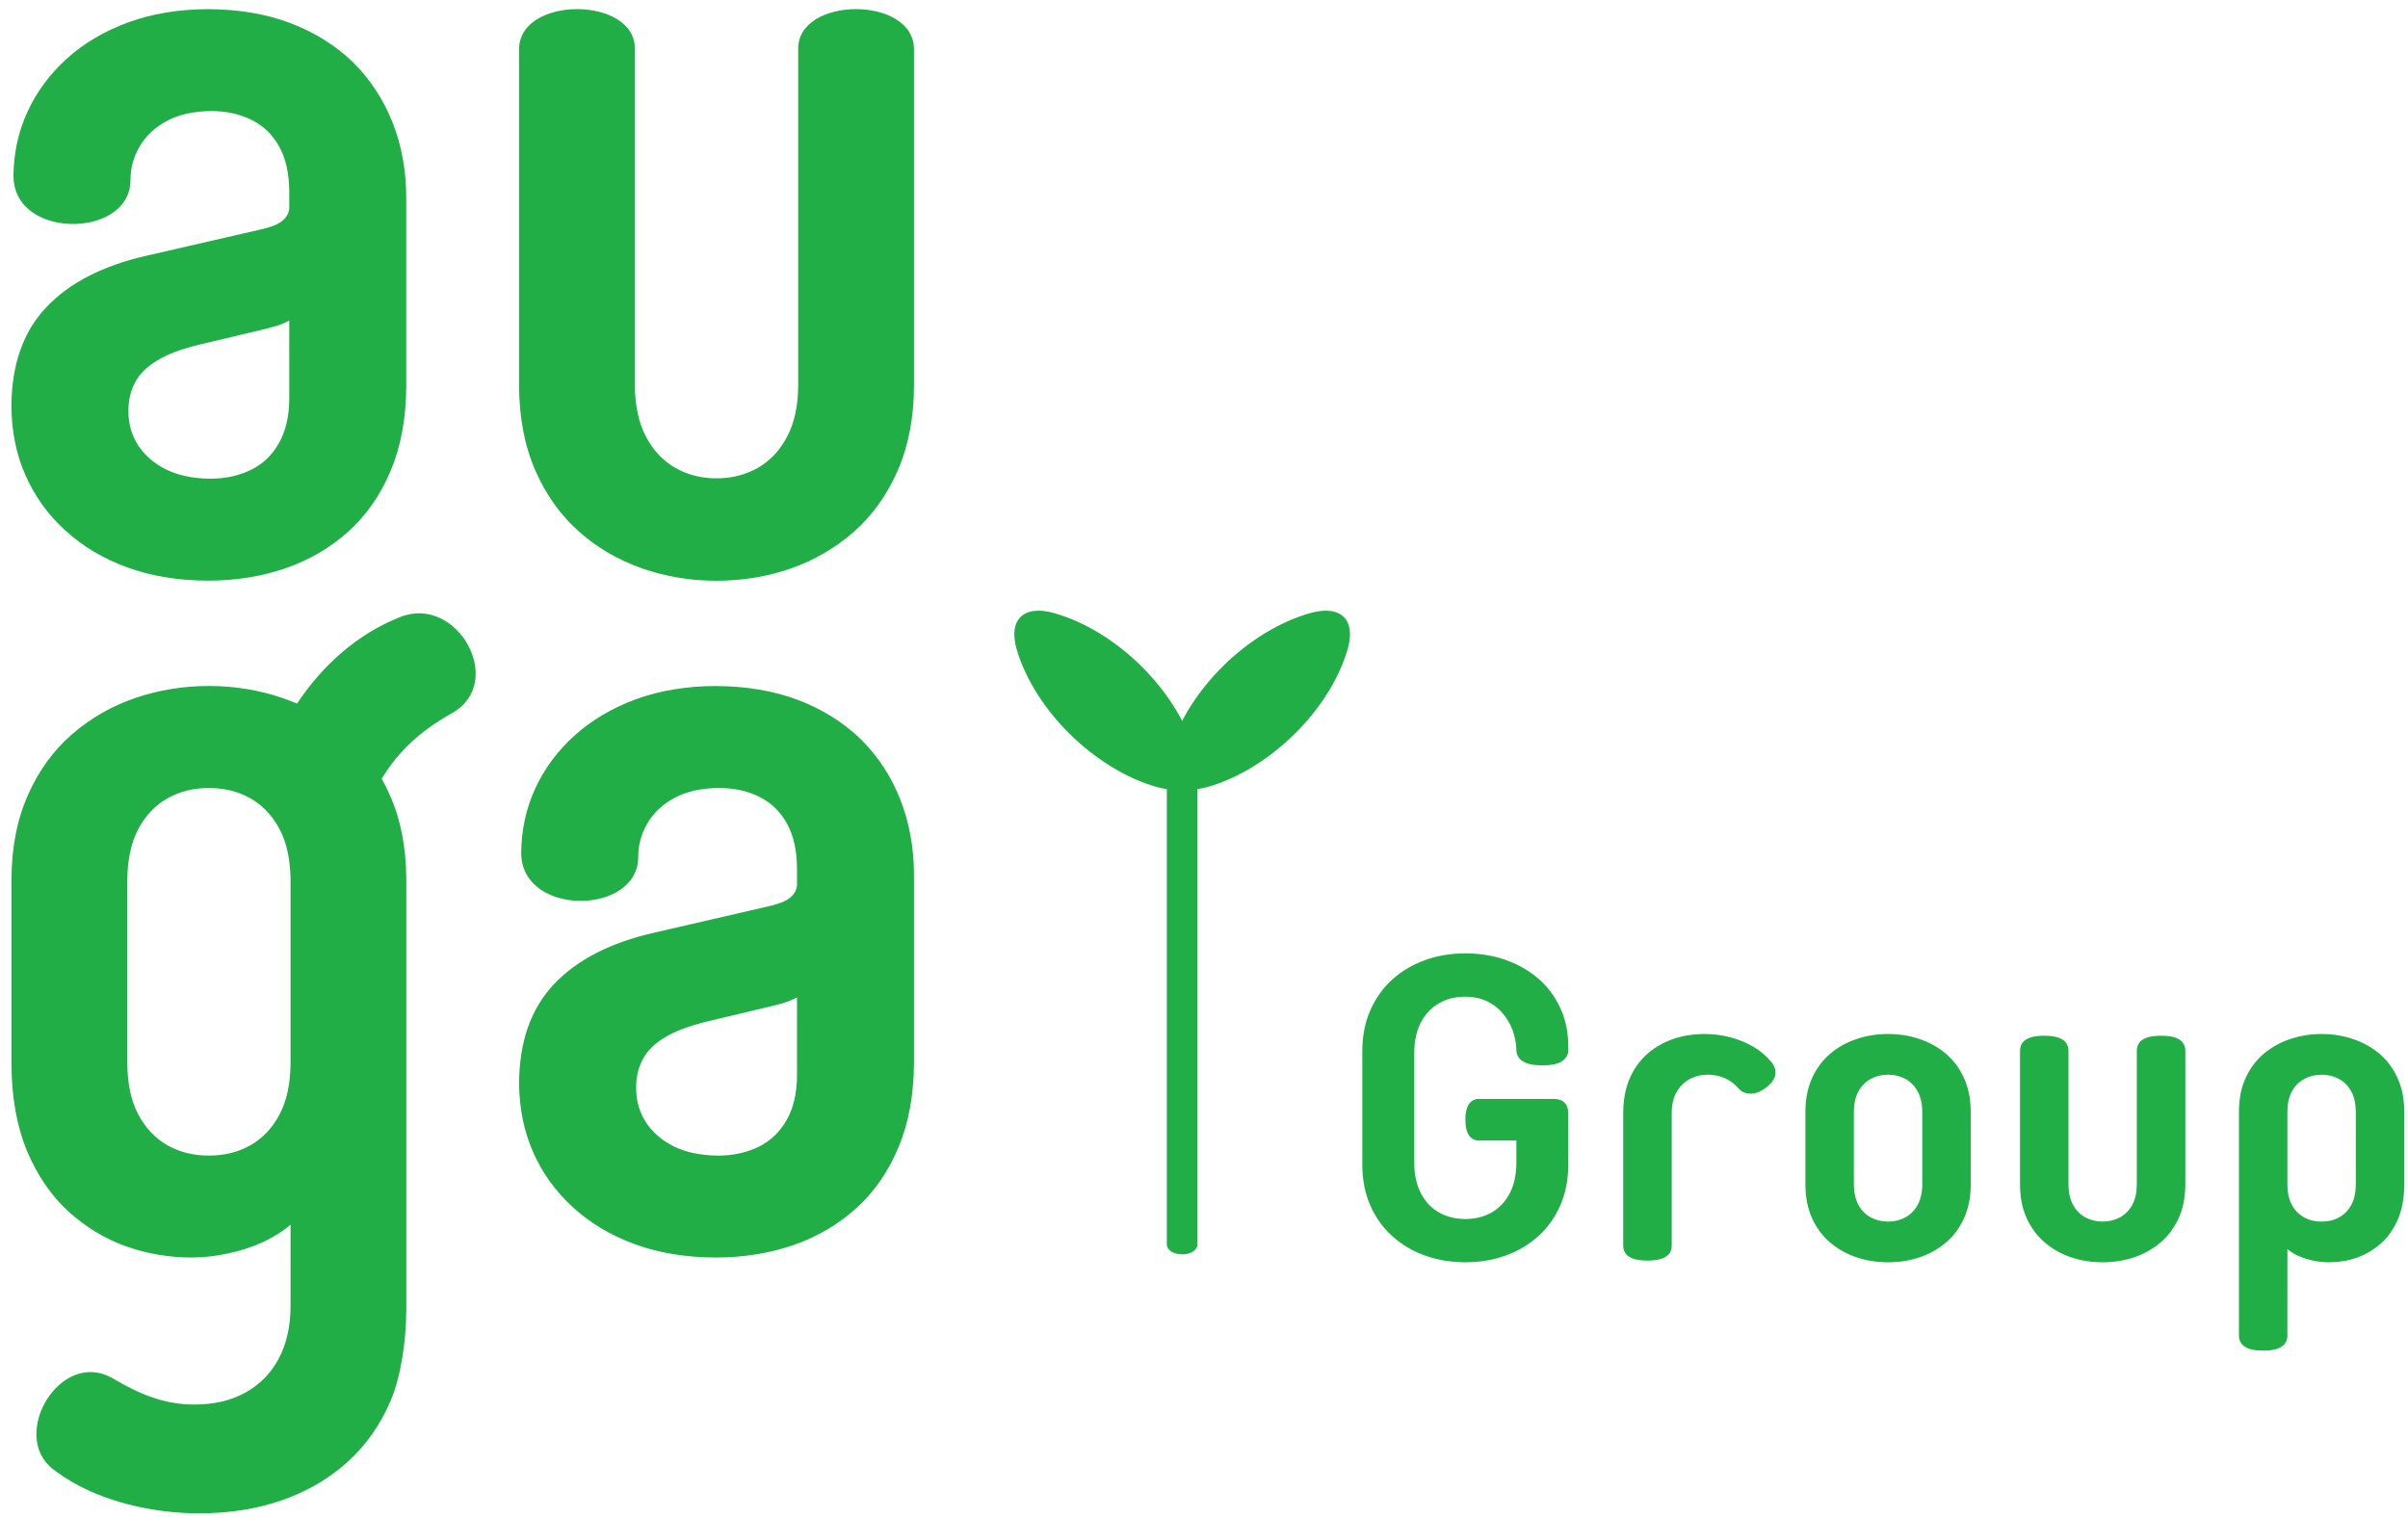
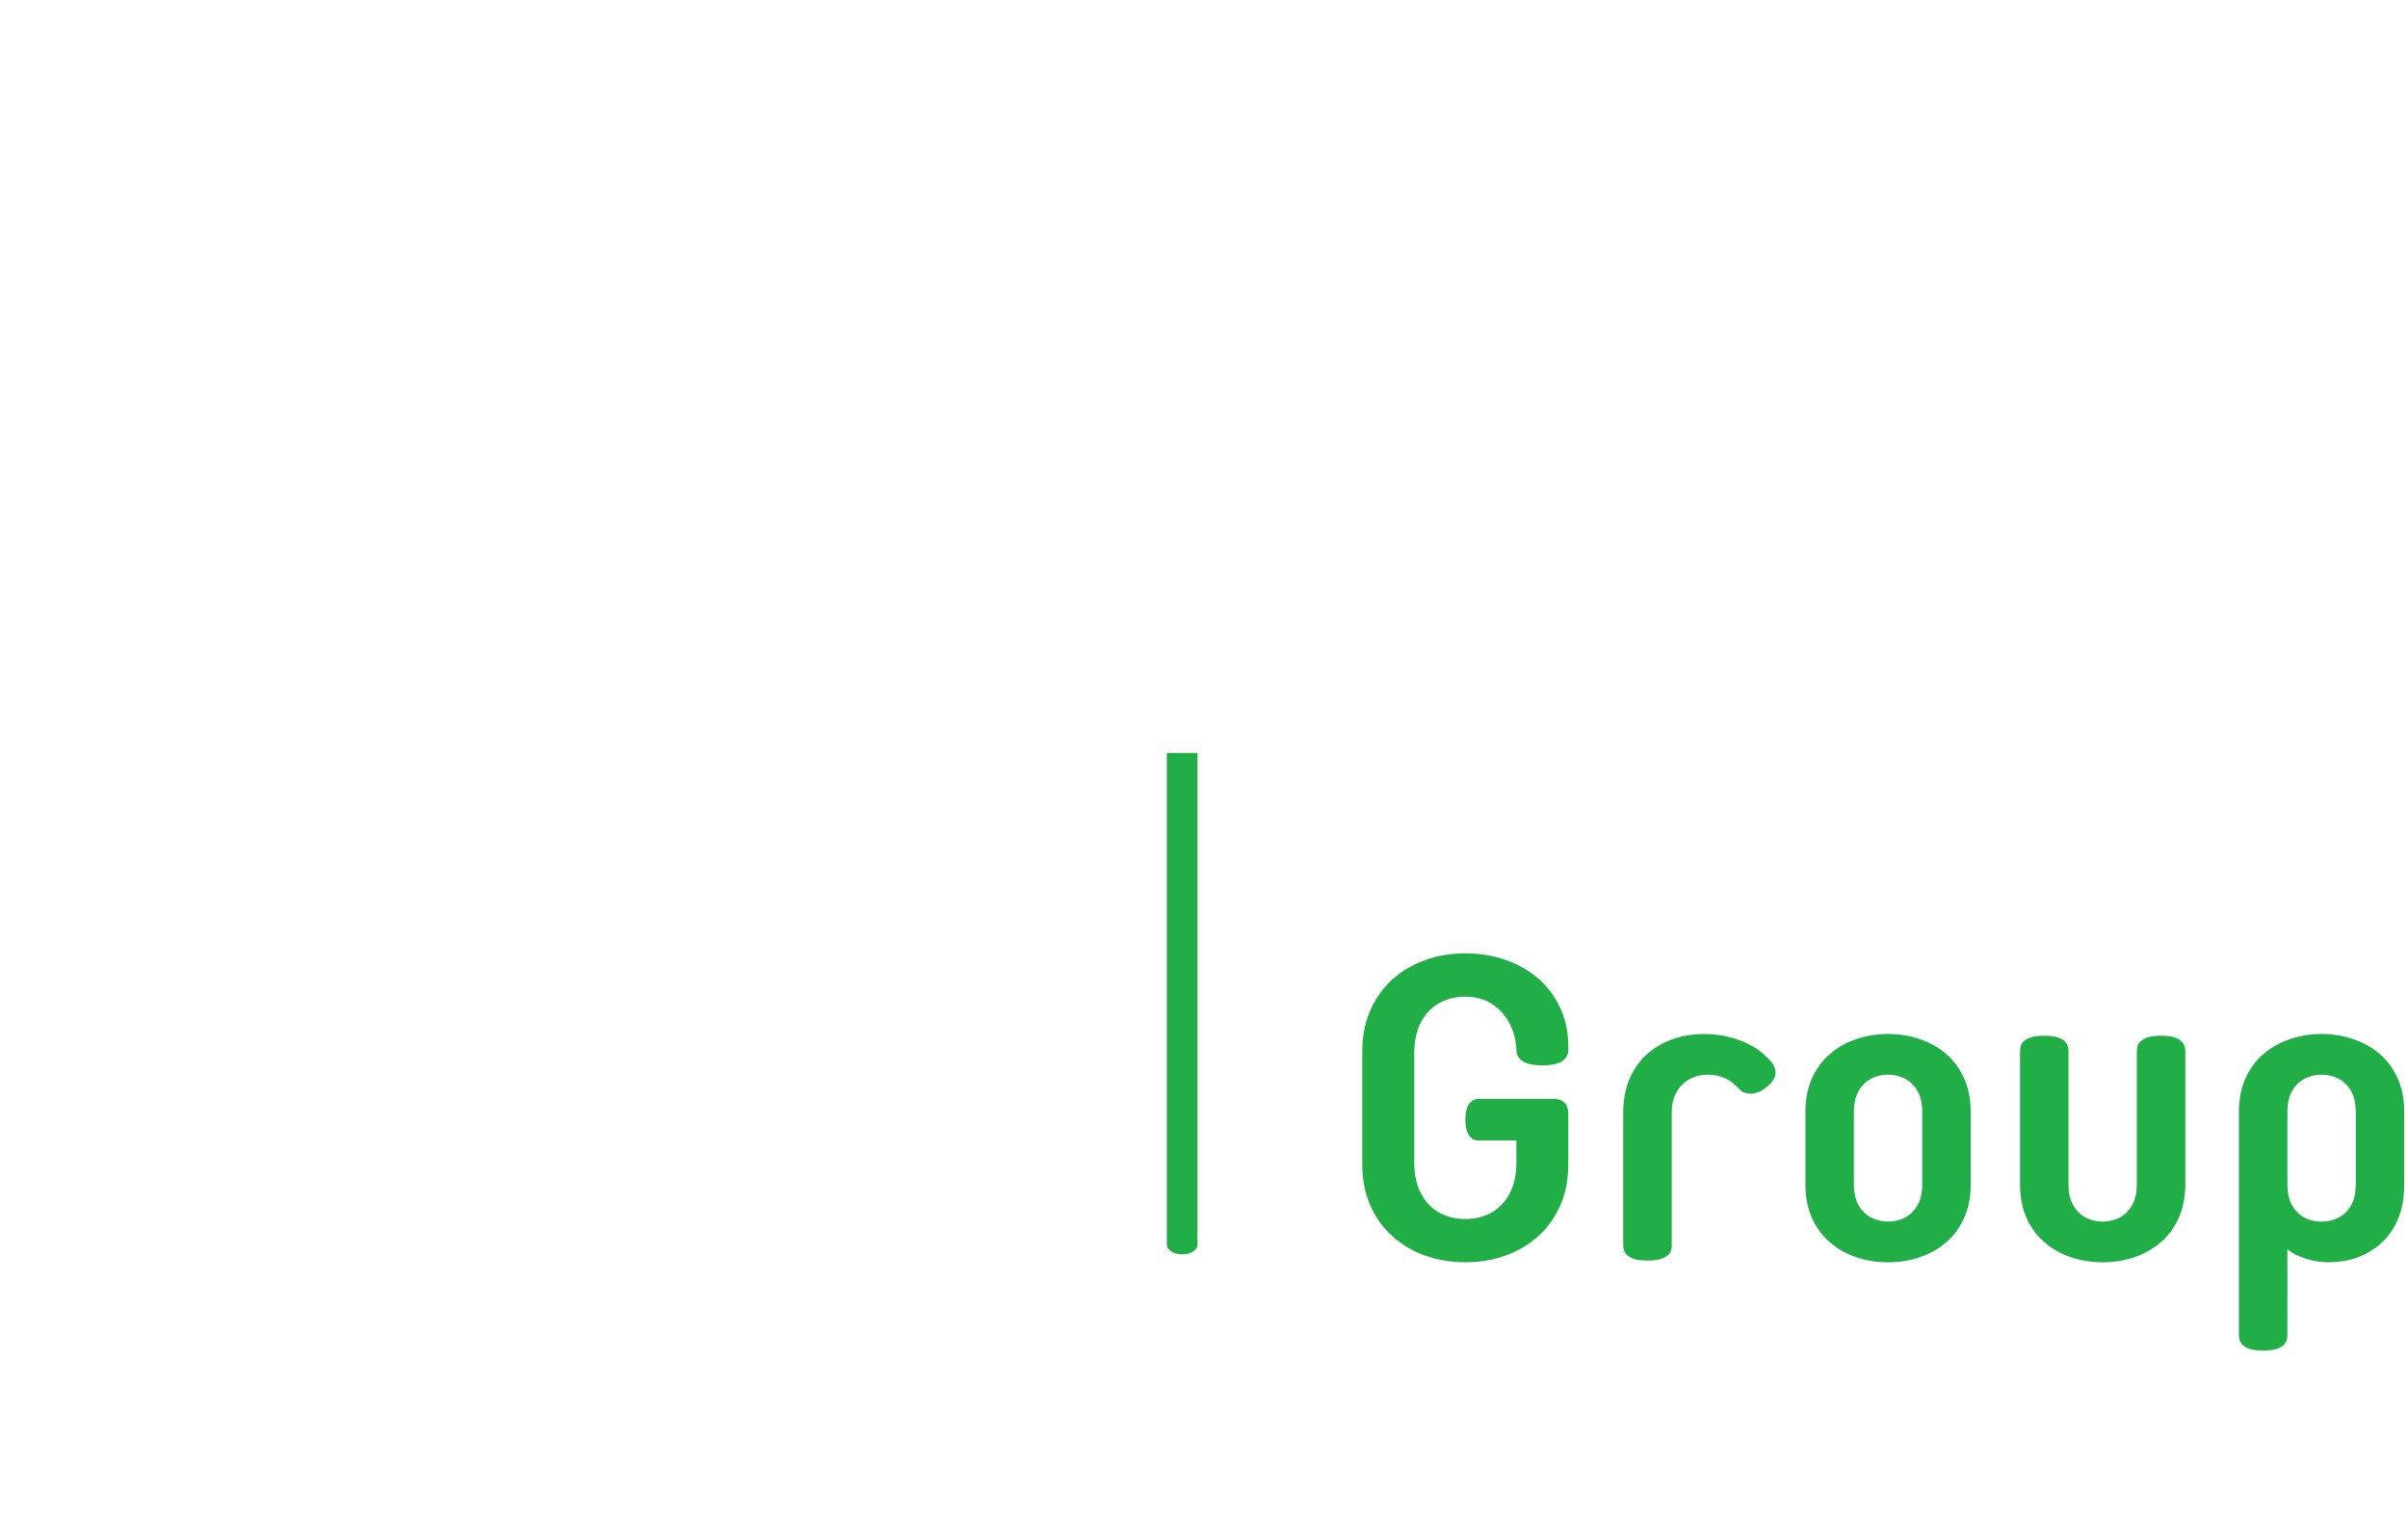
<svg xmlns="http://www.w3.org/2000/svg" xmlns:xlink="http://www.w3.org/1999/xlink" height="251.01" viewBox="0 0 45.721 28.84" width="398.391">
  <clipPath id="a">
    <path d="m264.332 180h49.668v81.746h-49.668zm0 0" />
  </clipPath>
  <clipPath id="b">
    <path d="m337 231h56.309v22h-56.309zm0 0" />
  </clipPath>
  <symbol id="c" overflow="visible" />
  <g transform="translate(-47.882 -36.618)">
    <g clip-path="url(#a)" transform="matrix(.353 0 0 .353 -45.28 -27.012)">
-       <path d="m284.395 222.188c.941-1.531 2.082-2.566 3.793-3.535 2.922-1.648.285-6.387-2.785-5.176-2.301.902-4.203 2.605-5.566 4.668-.25-.105-.5-.203-.758-.293-1.27-.438-2.598-.656-3.992-.656-1.391 0-2.715.219-3.988.656-1.262.434-2.391 1.086-3.395 1.957-.992.867-1.781 1.953-2.355 3.25-.582 1.309-.883 2.816-.891 4.547v9.957c.008 1.809.297 3.375.844 4.691.559 1.316 1.301 2.395 2.227 3.242.926.84 1.957 1.469 3.109 1.879 1.141.398 2.309.598 3.508.598.656 0 1.316-.074 1.973-.219.668-.141 1.289-.34 1.875-.609.574-.266 1.078-.582 1.492-.941v4.414c-.008 1.098-.223 2.043-.648 2.824-.426.785-1.027 1.391-1.801 1.816-.77.418-1.676.633-2.727.633-.809 0-1.586-.141-2.328-.406-.754-.266-1.344-.586-2.074-1.004-2.801-1.629-5.574 3.043-3.223 4.883.695.531 1.465.977 2.316 1.324.855.352 1.766.613 2.711.793.945.18 1.902.266 2.875.266 1.605 0 3.09-.234 4.445-.707 1.344-.465 2.523-1.156 3.527-2.062.992-.898 1.77-2.004 2.324-3.309.551-1.305.828-3.207.836-4.883v-23.18c-.008-1.73-.305-3.238-.891-4.547-.133-.301-.277-.59-.434-.871m-4.977-30.859c.023.316-.094.57-.336.781-.234.223-.684.395-1.348.535l-5.965 1.371c-2.371.535-4.184 1.461-5.426 2.777-1.25 1.312-1.879 3.098-1.887 5.348.008 1.324.254 2.559.75 3.691s1.207 2.129 2.141 2.977c.914.848 2.031 1.516 3.324 1.992 1.305.477 2.75.715 4.359.723 1.504 0 2.898-.227 4.184-.668 1.289-.445 2.43-1.113 3.402-1.992.965-.875 1.727-1.973 2.27-3.277.543-1.297.824-2.816.832-4.531v-10.129c0-1.477-.25-2.84-.738-4.078-.488-1.23-1.195-2.309-2.109-3.223-.93-.906-2.055-1.613-3.367-2.117-1.32-.508-2.812-.754-4.473-.762-1.582.008-3.008.246-4.293.715-1.285.473-2.383 1.125-3.301 1.953-.918.828-1.621 1.785-2.117 2.859-.496 1.078-.742 2.234-.754 3.453 0 1.566 1.297 2.406 2.711 2.562 1.707.191 3.59-.613 3.59-2.332 0-.641.16-1.242.488-1.805.32-.562.809-1.02 1.445-1.371.648-.355 1.445-.535 2.398-.547.836 0 1.566.164 2.195.48.629.312 1.125.789 1.48 1.43.355.637.535 1.43.543 2.383zm-4.273 14.703c-.898-.008-1.688-.172-2.336-.484-.656-.324-1.16-.754-1.52-1.297-.344-.535-.531-1.145-.531-1.82-.012-.594.109-1.117.355-1.574.234-.461.625-.848 1.184-1.184.551-.344 1.301-.621 2.23-.848l3.508-.836c.48-.117.953-.23 1.383-.48v4.234c-.008.953-.195 1.742-.562 2.383-.363.641-.859 1.117-1.5 1.43-.645.316-1.375.477-2.211.477m27.281 5.496c1.402 0 2.738-.223 4.008-.664 1.27-.449 2.402-1.102 3.395-1.98.992-.883 1.773-1.965 2.348-3.277.574-1.301.883-2.871.883-4.594v-18.102c0-2.91-6.301-2.867-6.234 0v18.102c-.008 1.09-.203 2.008-.594 2.746-.387.75-.918 1.305-1.578 1.688-.656.371-1.402.566-2.227.566s-1.566-.195-2.227-.566c-.656-.383-1.188-.938-1.578-1.688-.387-.738-.582-1.656-.594-2.746v-18.102c.07-2.867-6.234-2.91-6.234 0v18.102c0 1.723.309 3.293.883 4.594.578 1.312 1.355 2.395 2.348 3.277.992.879 2.125 1.531 3.395 1.98 1.273.441 2.605.664 4.008.664m4.332 16.254c.019.312-.094.57-.336.781-.234.219-.684.391-1.352.531l-5.961 1.375c-2.371.535-4.184 1.457-5.43 2.777-1.246 1.312-1.875 3.098-1.887 5.348.012 1.324.254 2.555.75 3.691.496 1.133 1.211 2.125 2.141 2.973.918.848 2.031 1.516 3.328 1.992 1.301.477 2.746.715 4.359.723 1.5 0 2.898-.227 4.18-.664 1.297-.449 2.43-1.117 3.402-1.996.969-.875 1.727-1.973 2.27-3.277.547-1.297.824-2.812.836-4.527v-10.129c0-1.48-.254-2.84-.742-4.082-.484-1.23-1.191-2.309-2.109-3.223-.93-.902-2.051-1.613-3.363-2.117-1.324-.504-2.812-.754-4.473-.762-1.586.008-3.008.246-4.297.715-1.281.477-2.379 1.125-3.297 1.953-.918.828-1.625 1.785-2.121 2.863-.496 1.078-.738 2.23-.75 3.449 0 3.457 6.301 3.375 6.301.23 0-.641.16-1.238.488-1.801.32-.562.805-1.02 1.445-1.375.645-.352 1.441-.531 2.398-.543.832 0 1.566.16 2.195.477.629.316 1.125.793 1.48 1.43.355.641.535 1.43.543 2.383zm-4.277 14.703c-.898-.012-1.688-.172-2.332-.484-.656-.328-1.164-.758-1.52-1.301-.344-.531-.531-1.145-.531-1.82-.016-.594.109-1.117.352-1.574.234-.457.629-.848 1.184-1.184.555-.34 1.305-.617 2.23-.848l3.508-.836c.48-.117.953-.23 1.387-.48v4.234c-.008.953-.195 1.746-.562 2.383-.367.641-.863 1.117-1.5 1.434-.648.312-1.379.477-2.215.477m-31.789-14.82c.012-1.105.203-2.031.594-2.766.387-.734.918-1.285 1.578-1.66.656-.371 1.398-.551 2.223-.551.828 0 1.57.18 2.23.551.656.375 1.184.926 1.574 1.66.391.734.586 1.66.594 2.766v9.84c-.008 1.105-.203 2.031-.594 2.766-.387.734-.918 1.289-1.574 1.66-.66.371-1.402.551-2.23.551-.824 0-1.566-.18-2.223-.551-.66-.371-1.191-.926-1.578-1.66-.391-.734-.582-1.66-.594-2.766zm0 0" fill="#21ae47" />
-     </g>
+       </g>
    <g clip-path="url(#b)" transform="matrix(.353 0 0 .353 -45.28 -27.012)">
      <path d="m387.016 240.121c.004-.441.086-.812.25-1.105.16-.293.383-.516.66-.66.273-.148.586-.227.93-.227.348 0 .66.078.934.227.273.145.496.367.66.66.164.293.242.664.25 1.105v3.93c-.008.441-.086.809-.25 1.105-.164.293-.387.512-.66.66-.273.152-.586.223-.934.223-.344 0-.656-.07-.93-.223-.277-.148-.5-.367-.66-.66-.164-.297-.246-.664-.25-1.105zm0 7.402c.176.145.383.273.625.379.246.105.504.184.785.242.277.059.551.086.828.086.5 0 .992-.074 1.469-.238.48-.164.91-.414 1.301-.75.387-.34.695-.77.93-1.293.23-.527.352-1.152.355-1.875v-3.977c-.004-.695-.129-1.297-.375-1.816-.238-.52-.57-.953-.984-1.301-.422-.344-.895-.609-1.422-.777-.531-.18-1.09-.266-1.672-.266s-1.137.086-1.668.266c-.527.168-1 .434-1.422.777-.418.348-.742.781-.988 1.301-.242.52-.367 1.121-.371 1.816v12.066c-.004.16.039.305.121.426.082.121.223.223.41.293.191.066.453.105.773.105.32 0 .582-.039.773-.105.188-.07.328-.172.414-.293.078-.121.121-.266.117-.426zm-9.949.707c.586 0 1.145-.086 1.68-.262.531-.176 1.004-.438 1.418-.789.418-.348.742-.781.984-1.301.242-.52.363-1.121.371-1.805v-7.223c.004-.16-.043-.305-.125-.426-.078-.125-.219-.219-.41-.289-.191-.07-.449-.105-.773-.105-.32 0-.582.035-.77.105-.191.07-.332.164-.414.289-.082.121-.125.266-.121.426v7.199c-.004.434-.082.797-.246 1.094-.164.297-.387.516-.66.668-.277.148-.586.227-.934.227-.348 0-.656-.078-.934-.227-.273-.152-.496-.371-.66-.668-.16-.297-.242-.66-.246-1.094v-7.199c.004-.16-.039-.305-.121-.426-.082-.125-.223-.219-.41-.289-.195-.07-.453-.105-.773-.105-.324 0-.582.035-.773.105-.191.07-.328.164-.414.289-.078.121-.121.266-.117.426v7.223c.004.684.125 1.285.367 1.805.242.52.566.953.984 1.301.414.352.887.613 1.418.789s1.094.262 1.68.262m-7.105-8.133c-.004-.688-.129-1.289-.371-1.805-.238-.523-.566-.953-.98-1.305-.418-.352-.891-.609-1.422-.785-.531-.18-1.094-.266-1.68-.266s-1.141.086-1.676.266c-.535.176-1.008.434-1.422.785-.418.352-.742.781-.984 1.305-.238.516-.363 1.117-.367 1.805v3.977c.004.684.129 1.285.367 1.805.242.52.566.953.984 1.301.414.352.887.613 1.422.789s1.09.262 1.676.262 1.148-.086 1.68-.262c.531-.176 1.004-.438 1.422-.789.414-.348.742-.781.98-1.301.242-.52.367-1.121.371-1.805zm-2.609 3.953c-.004.434-.086.797-.25 1.094-.164.297-.383.516-.66.668-.273.148-.586.227-.934.227-.344 0-.652-.078-.93-.227-.277-.152-.5-.371-.664-.668-.16-.297-.242-.66-.246-1.094v-3.93c.004-.438.086-.801.246-1.094.164-.297.387-.52.664-.672.277-.148.586-.227.93-.227.348 0 .66.078.934.227.277.152.496.375.66.672.164.293.246.656.25 1.094zm-8.109-6.582c-.27-.336-.598-.617-.984-.844s-.805-.398-1.258-.512c-.449-.117-.91-.176-1.371-.176-.871.004-1.629.18-2.281.523-.656.34-1.172.82-1.539 1.449-.367.621-.551 1.359-.562 2.211v7.223c0 .152.043.289.125.41.078.117.219.211.41.281.191.07.449.105.773.105.32 0 .582-.035.77-.105.191-.07.332-.164.414-.281.082-.121.125-.258.121-.41v-7.203c.004-.426.094-.789.27-1.09.172-.297.406-.527.699-.684.289-.156.609-.238.965-.238.352 0 .664.07.941.195.277.129.516.305.715.539.117.137.262.227.434.266.168.039.355.031.551-.031.195-.055.383-.168.574-.328.258-.215.402-.434.43-.648.035-.219-.027-.434-.195-.652m-13.75 4.207v1.211c-.004.629-.121 1.164-.348 1.613-.23.449-.555.797-.965 1.039-.41.238-.887.359-1.434.363-.551-.004-1.027-.125-1.438-.363-.414-.242-.734-.59-.965-1.039-.227-.449-.348-.984-.348-1.613v-5.945c0-.625.121-1.164.348-1.613.23-.449.551-.797.965-1.035.41-.242.887-.363 1.438-.367.441.004.828.09 1.164.246.336.164.617.375.844.648.23.27.406.57.531.898.117.332.191.672.207 1.02v.043c-.004.246.102.449.316.605.215.156.578.238 1.082.242.508-.004.871-.086 1.086-.242.215-.156.32-.359.312-.605v-.184c-.004-.762-.145-1.449-.43-2.059-.285-.617-.676-1.141-1.18-1.582-.508-.438-1.094-.77-1.762-1.008-.672-.234-1.391-.352-2.172-.355-.781.004-1.504.121-2.176.367-.668.242-1.254.59-1.758 1.043-.508.461-.898 1.012-1.184 1.66-.281.645-.43 1.375-.43 2.188v6.125c0 .812.148 1.543.43 2.191.285.645.676 1.199 1.184 1.652.504.457 1.09.809 1.758 1.047.672.242 1.395.363 2.176.363s1.5-.121 2.172-.363c.668-.238 1.254-.59 1.762-1.047.504-.453.895-1.008 1.18-1.652.285-.648.426-1.379.43-2.191v-2.766c0-.254-.07-.445-.199-.578-.133-.129-.324-.199-.57-.199h-4.027c-.227-.004-.406.082-.539.258-.133.18-.207.469-.207.863s.074.68.207.859c.133.176.312.266.539.262zm0 0" fill="#21ae47" />
    </g>
    <g fill="#21ae47">
-       <path d="m69.539 49.269c-.474-.464-1.051-.827-1.64-.995-.587-.168-.885.123-.714.699.174.577.543 1.145 1.017 1.608.474.464 1.05.828 1.638.996.588.168.886-.123.714-.7-.171-.576-.542-1.142-1.016-1.608" />
-       <path d="m71.115 49.269c.474-.464 1.053-.827 1.64-.995.588-.168.886.123.714.699-.172.577-.542 1.145-1.016 1.608-.474.464-1.051.828-1.638.996-.59.168-.886-.123-.715-.7.172-.576.542-1.142 1.016-1.608" />
-       <path d="m70.618 50.931v9.333c.007.262-.582.266-.582 0v-9.333zm0 0" />
+       <path d="m70.618 50.931v9.333c.007.262-.582.266-.582 0v-9.333z" />
    </g>
    <use fill="#3f3f3f" height="100%" transform="matrix(.353 0 0 .353 -45.28 -27.012)" width="100%" x="507.414" xlink:href="#c" y="340.681" />
  </g>
</svg>